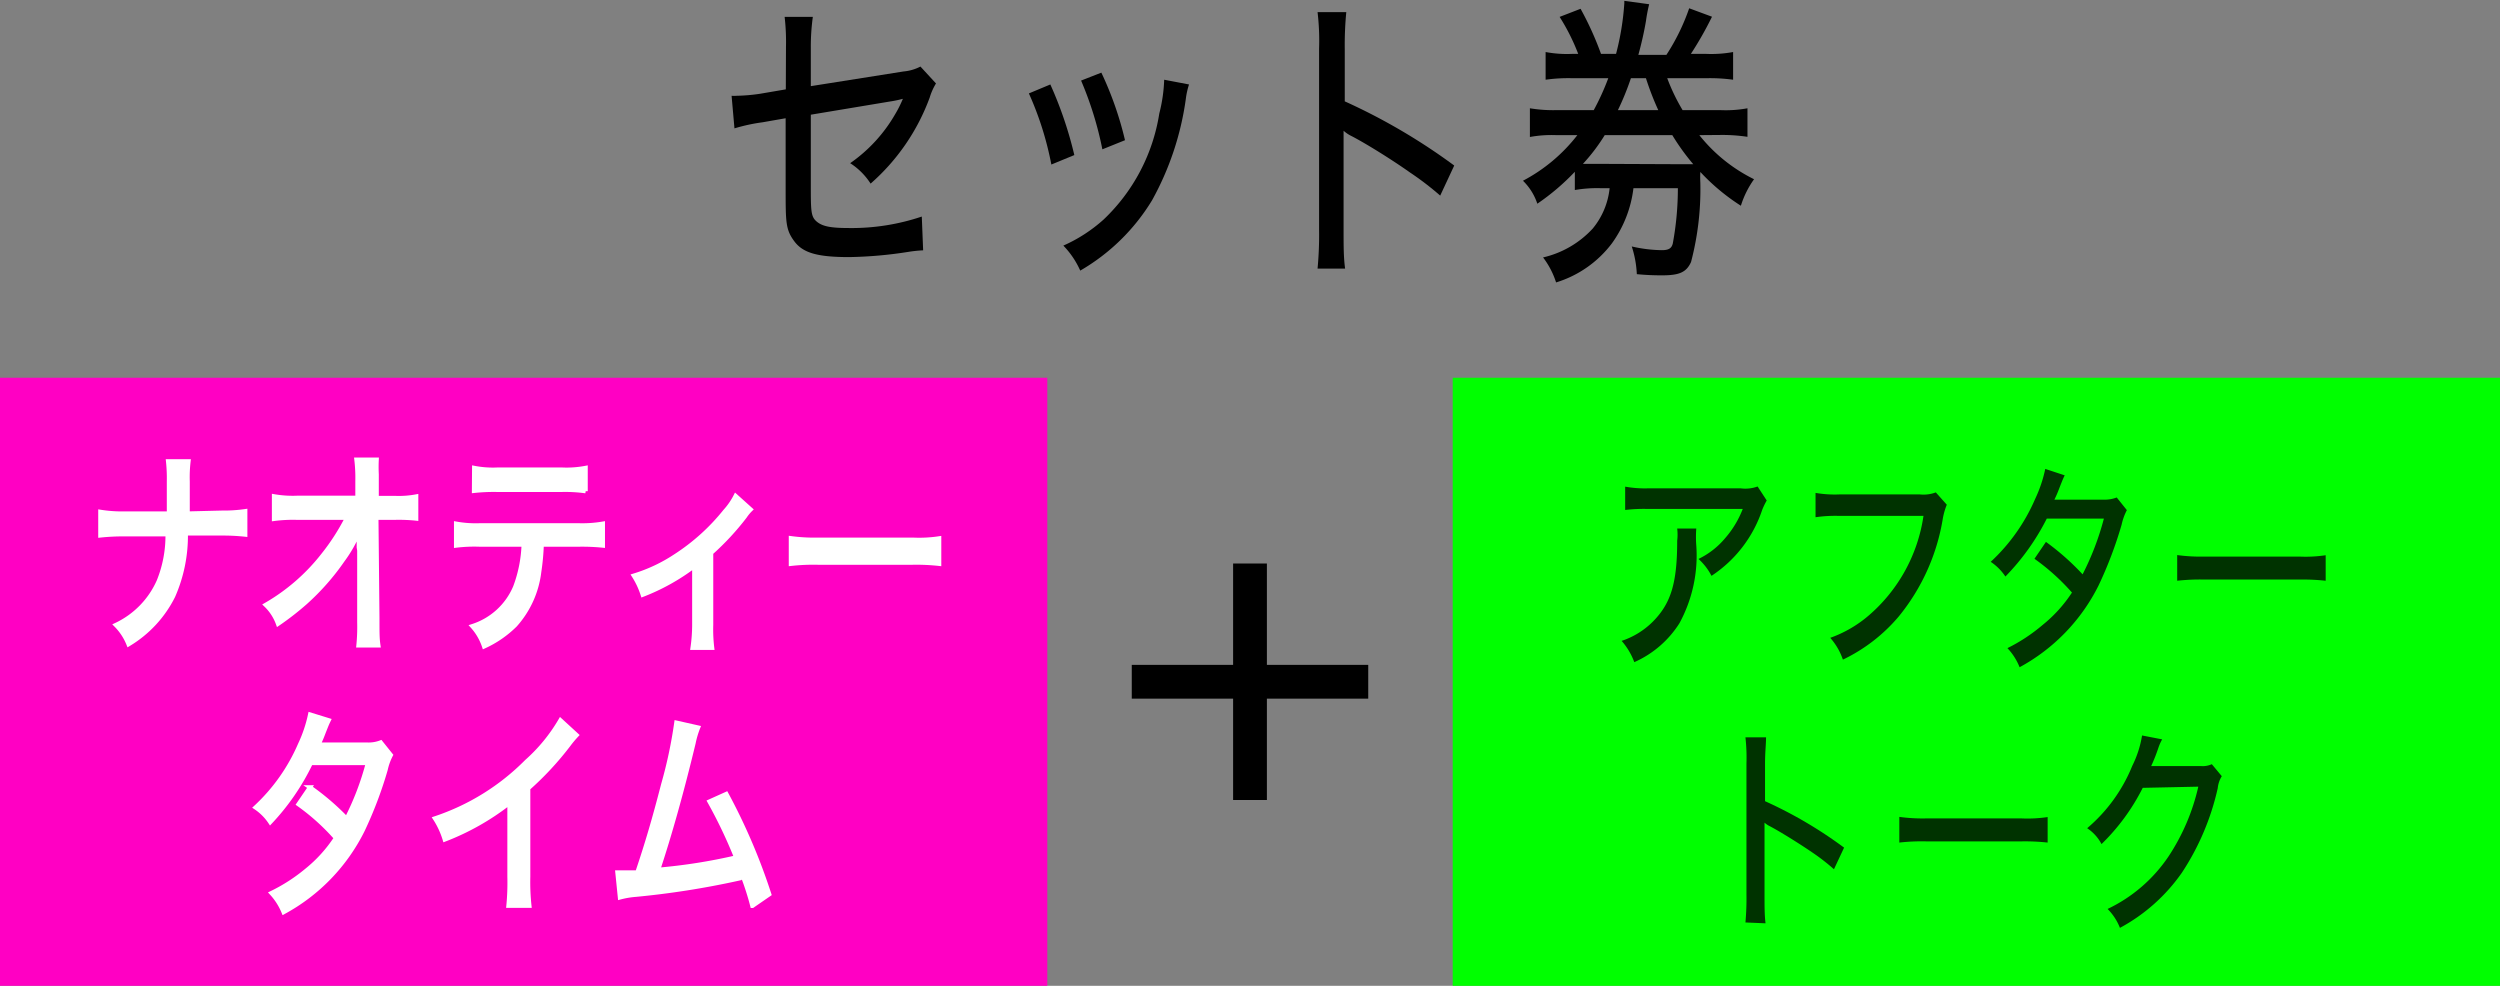
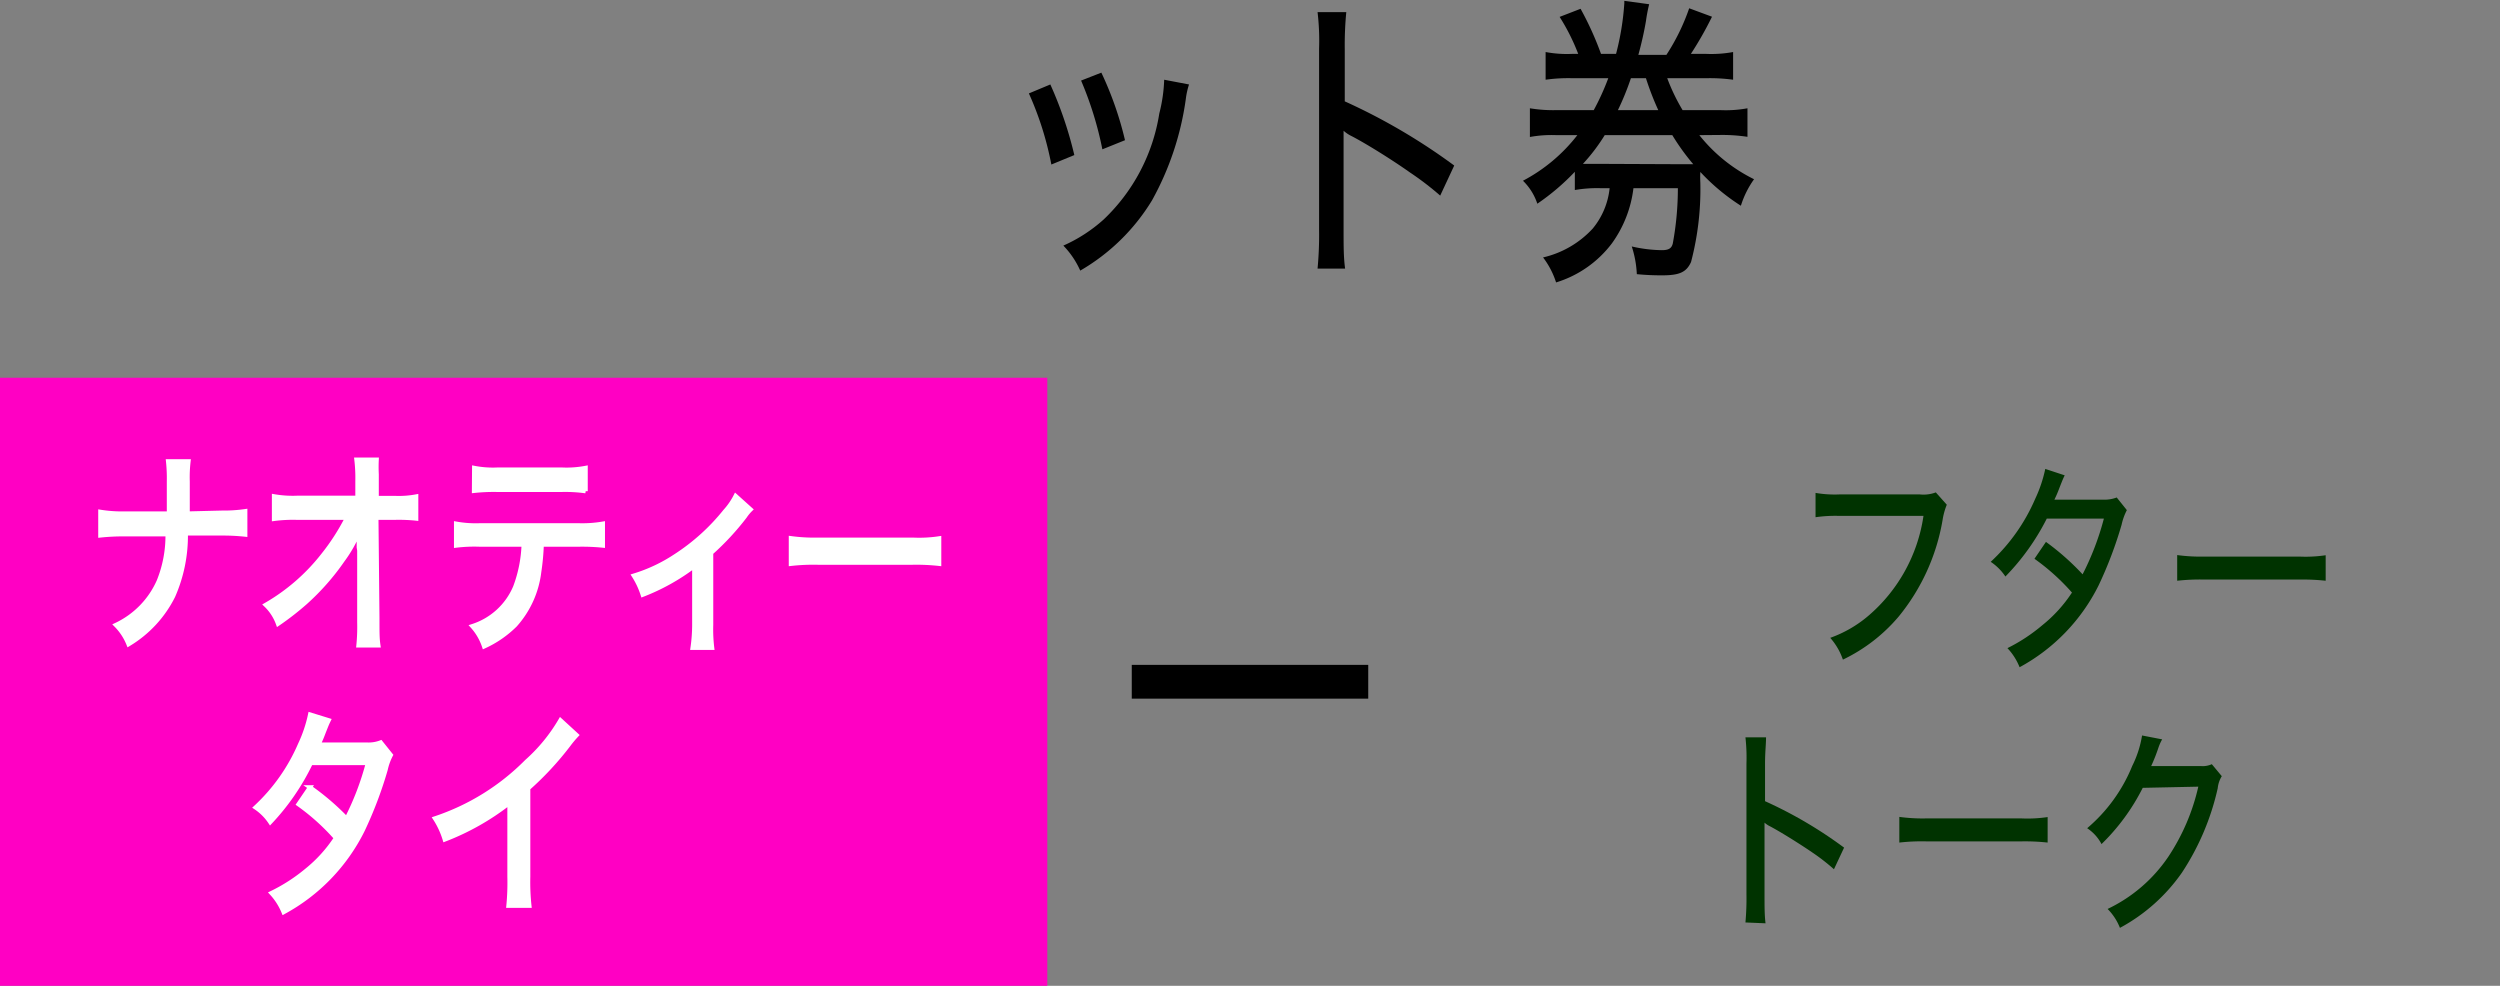
<svg xmlns="http://www.w3.org/2000/svg" viewBox="0 0 148 58.36">
  <rect x="0" y="0" width="148" height="58.36" fill="#808080" stroke="none" />
  <defs>
    <style>.cls-1{fill:#ff00c3;}.cls-2{fill:lime;}.cls-3{fill:#fff;stroke:#fff;stroke-width:0.25px;}.cls-3,.cls-5{stroke-miterlimit:10;}.cls-4{fill:#030;}.cls-5{fill:none;stroke:#000;stroke-width:2px;}</style>
  </defs>
  <title>アセット 30</title>
  <g id="レイヤー_2" data-name="レイヤー 2">
    <g id="contents">
-       <path d="M46.53,2.79A13,13,0,0,0,46.45,1h1.67A12.83,12.83,0,0,0,48,2.79V5.1l5.49-.87a2.65,2.65,0,0,0,1-.29l.92,1a3.59,3.59,0,0,0-.37.83,12.48,12.48,0,0,1-3.5,5.1,4,4,0,0,0-1.21-1.21A9,9,0,0,0,53,6.75a6.81,6.81,0,0,0,.45-.9,6.92,6.92,0,0,1-.77.16L48,6.79v4.09c0,1.6,0,1.94.34,2.23s.82.39,1.93.39a13,13,0,0,0,4.3-.68l.08,2a7.75,7.75,0,0,0-.87.09,24.71,24.71,0,0,1-3.51.31c-1.89,0-2.74-.25-3.25-.94s-.51-1.11-.51-3.13V7l-1.37.24a10.46,10.46,0,0,0-1.66.36l-.17-1.93a1.8,1.8,0,0,0,.29,0A10.49,10.49,0,0,0,45,5.55l1.52-.26Z" />
      <path d="M62.18,5A23.09,23.09,0,0,1,63.6,9.18l-1.36.56a18.89,18.89,0,0,0-1.33-4.21Zm8.21,0a4.6,4.6,0,0,0-.19.86,17.21,17.21,0,0,1-2,6,12,12,0,0,1-4.25,4.16,5.08,5.08,0,0,0-1-1.48A9.05,9.05,0,0,0,65.33,13a11,11,0,0,0,3.3-6.28,9.21,9.21,0,0,0,.29-2ZM65.2,4.3a20.12,20.12,0,0,1,1.4,4l-1.34.54A20.53,20.53,0,0,0,64,4.77Z" />
      <path d="M78,15.9a21.64,21.64,0,0,0,.09-2.31V2.88A14.48,14.48,0,0,0,78,.72h1.7a20.42,20.42,0,0,0-.09,2.2V6a35.63,35.63,0,0,1,6.48,3.8l-.83,1.78a17.51,17.51,0,0,0-1.79-1.37C82.37,9.43,80.8,8.46,80,8.05a2,2,0,0,1-.46-.31c0,.25,0,.25,0,.7,0,.17,0,.72,0,.9v4.25c0,1,0,1.64.09,2.31Z" />
      <path d="M100.6,8a9.49,9.49,0,0,0,3.24,2.61,5.48,5.48,0,0,0-.78,1.57,12.26,12.26,0,0,1-2.4-2,5.87,5.87,0,0,0,0,.63,17,17,0,0,1-.55,4.7c-.27.6-.68.79-1.7.79a14.65,14.65,0,0,1-1.51-.07,6.17,6.17,0,0,0-.3-1.64,8.28,8.28,0,0,0,1.78.22c.41,0,.58-.11.65-.4a18,18,0,0,0,.3-3.27H96.7a7,7,0,0,1-1.27,3.26,6.54,6.54,0,0,1-3.31,2.32,4.91,4.91,0,0,0-.77-1.48,5.75,5.75,0,0,0,2.94-1.71,4.47,4.47,0,0,0,1-2.39h-.56a7.66,7.66,0,0,0-1.5.11V10.17a13.66,13.66,0,0,1-2.22,1.89,3.39,3.39,0,0,0-.85-1.36A9.91,9.91,0,0,0,93.38,8H92.14a7.11,7.11,0,0,0-1.57.11V6.41a8.39,8.39,0,0,0,1.57.11h2.21a14.85,14.85,0,0,0,.86-1.89H93.07a9.52,9.52,0,0,0-1.57.09V3.08a6.79,6.79,0,0,0,1.57.11h.36A12.21,12.21,0,0,0,92.33,1L93.57.52a18.63,18.63,0,0,1,1.21,2.67h.89a15.83,15.83,0,0,0,.49-3s0-.09,0-.14l1.47.2a9.81,9.81,0,0,0-.19,1c-.1.58-.24,1.24-.45,2h1.66A12.49,12.49,0,0,0,100,.49l1.35.5a20.56,20.56,0,0,1-1.25,2.2H101a7.14,7.14,0,0,0,1.6-.11V4.72a10.24,10.24,0,0,0-1.6-.09H98.7a11.5,11.5,0,0,0,.91,1.89h2.24a7.09,7.09,0,0,0,1.6-.11V8.1a10,10,0,0,0-1.6-.11ZM99.17,9.72h1.07A13.33,13.33,0,0,1,99,8H95a10.9,10.9,0,0,1-1.29,1.7c.34,0,.57,0,.88,0Zm-1-3.2a16.9,16.9,0,0,1-.73-1.89h-.89a16.2,16.2,0,0,1-.77,1.89Z" />
      <rect class="cls-1" y="22.36" width="62" height="36" />
-       <rect class="cls-2" x="86" y="22.36" width="62" height="36" />
      <path class="cls-3" d="M13.13,30.35a8.8,8.8,0,0,0,1.39-.09v1.39a12.51,12.51,0,0,0-1.37-.07H11a8.88,8.88,0,0,1-.75,3.71,6.92,6.92,0,0,1-2.64,2.85A3.37,3.37,0,0,0,6.86,37a5.17,5.17,0,0,0,2.54-2.6,7.15,7.15,0,0,0,.52-2.77H7.33a12.92,12.92,0,0,0-1.39.07v-1.4a8.12,8.12,0,0,0,1.4.1H10c0-.55,0-.79,0-1.07v-.83a9.64,9.64,0,0,0-.05-1.19h1.21a8,8,0,0,0-.05,1.19v.83c0,.91,0,.91,0,1.07Z" />
      <path class="cls-3" d="M21.24,32.4c0-.15,0-.27,0-.91a8.07,8.07,0,0,1-.95,1.67,14.21,14.21,0,0,1-2.21,2.51,16.8,16.8,0,0,1-1.62,1.26,2.9,2.9,0,0,0-.73-1.12,11.71,11.71,0,0,0,3.39-2.94,12.8,12.8,0,0,0,1.43-2.22h-3a8.53,8.53,0,0,0-1.33.07V29.38a6.38,6.38,0,0,0,1.36.09l3.58,0v-1a9.18,9.18,0,0,0-.06-1.26H22.3a8.44,8.44,0,0,0,0,.87v1.4h1.09a5.57,5.57,0,0,0,1.25-.09V30.7a9.94,9.94,0,0,0-1.24-.05H22.28l.06,5.91c0,.95,0,1.24.06,1.65H21.22a11.16,11.16,0,0,0,.05-1.36v-.26l0-4Z" />
      <path class="cls-3" d="M32.07,32.24a13.94,13.94,0,0,1-.15,1.62A5.73,5.73,0,0,1,30.5,37a6.33,6.33,0,0,1-1.84,1.27,3.38,3.38,0,0,0-.7-1.2,4.09,4.09,0,0,0,2.54-2.32A7.9,7.9,0,0,0,31,32.24H28.37A9,9,0,0,0,27,32.3V31a6.49,6.49,0,0,0,1.37.1H34.3A7.21,7.21,0,0,0,35.69,31V32.3a12.55,12.55,0,0,0-1.38-.06Zm-4-4.54a5.84,5.84,0,0,0,1.37.1h3.84a6,6,0,0,0,1.39-.1v1.38A8.82,8.82,0,0,0,33.28,29H29.41a11.12,11.12,0,0,0-1.35.06Z" />
      <path class="cls-3" d="M44.44,30.16a2.62,2.62,0,0,0-.34.41,15.66,15.66,0,0,1-2,2.16V37a9,9,0,0,0,.06,1.35H41A9.62,9.62,0,0,0,41.1,37V33.51a12.61,12.61,0,0,1-3.05,1.7,4.85,4.85,0,0,0-.53-1.13A9.38,9.38,0,0,0,40,32.91a12.3,12.3,0,0,0,2.93-2.65,4.06,4.06,0,0,0,.62-.9Z" />
      <path class="cls-3" d="M46.82,31.86a10.14,10.14,0,0,0,1.6.09h5.63a7.93,7.93,0,0,0,1.55-.08v1.51A12.47,12.47,0,0,0,54,33.31H48.43a12,12,0,0,0-1.61.07Z" />
      <path class="cls-3" d="M19.46,42.64c-.11.23-.11.23-.33.79a6.91,6.91,0,0,1-.28.65l.42,0,2.48,0a2,2,0,0,0,.79-.13l.6.75a3.41,3.41,0,0,0-.31.86,23.88,23.88,0,0,1-1.36,3.59,11.15,11.15,0,0,1-4.68,4.85,3.73,3.73,0,0,0-.72-1.13,10.21,10.21,0,0,0,2.08-1.34,8.28,8.28,0,0,0,1.74-1.92,12.9,12.9,0,0,0-2.22-2l.68-1a14.88,14.88,0,0,1,2.17,1.86,16.24,16.24,0,0,0,1.26-3.3l-3.38,0A13.81,13.81,0,0,1,16,48.67a3.13,3.13,0,0,0-.87-.87,11,11,0,0,0,2.63-3.72,8.06,8.06,0,0,0,.6-1.78Z" />
      <path class="cls-3" d="M34.14,43.52a6.28,6.28,0,0,0-.47.56,18.25,18.25,0,0,1-2.4,2.59v5.24a13.22,13.22,0,0,0,.07,1.71H30.1a14.18,14.18,0,0,0,.06-1.71V47.53a14.92,14.92,0,0,1-3.83,2.17,4.92,4.92,0,0,0-.58-1.25,13.72,13.72,0,0,0,5.43-3.37,10,10,0,0,0,2-2.44Z" />
-       <path class="cls-3" d="M41.33,43.07a5.31,5.31,0,0,0-.27.91c-.7,2.91-1.43,5.5-2.1,7.51a32.61,32.61,0,0,0,4.62-.73A28.45,28.45,0,0,0,42,47.45L43,47a35.51,35.51,0,0,1,2.54,5.94l-1,.69A15.9,15.9,0,0,0,44,51.93l-.36.1a50.23,50.23,0,0,1-6,.94,5.14,5.14,0,0,0-.94.16l-.15-1.48h.25c.21,0,.33,0,.93,0,.58-1.72,1-3.15,1.53-5.2a27,27,0,0,0,.78-3.67Z" />
-       <path class="cls-4" d="M100.42,31.29a6.57,6.57,0,0,0,0,1,8.38,8.38,0,0,1-1,4.61,6.06,6.06,0,0,1-2.67,2.3A4,4,0,0,0,96,37.94a4.7,4.7,0,0,0,1.85-1.14c1.07-1.08,1.44-2.28,1.44-4.79a3,3,0,0,0,0-.72Zm4.17-1.66a4.26,4.26,0,0,0-.27.56,7.51,7.51,0,0,1-3,3.9,3.48,3.48,0,0,0-.77-1,4.73,4.73,0,0,0,1.57-1.22,5.78,5.78,0,0,0,1.05-1.74H97.55a9.38,9.38,0,0,0-1.34.06V28.81a6.55,6.55,0,0,0,1.35.1h5.49a2.1,2.1,0,0,0,1-.11Z" />
      <path class="cls-4" d="M115.25,29.88a4.05,4.05,0,0,0-.25.91,12.26,12.26,0,0,1-2.59,5.7,9.94,9.94,0,0,1-3.31,2.56,3.8,3.8,0,0,0-.75-1.29,7.19,7.19,0,0,0,2.31-1.35,9.6,9.6,0,0,0,3.21-5.87h-5a8.18,8.18,0,0,0-1.39.08V29.18a6.69,6.69,0,0,0,1.41.09h4.77a2.06,2.06,0,0,0,.94-.12Z" />
      <path class="cls-4" d="M122.23,28.14c-.11.23-.11.23-.33.79a6.91,6.91,0,0,1-.28.65l.42,0,2.48,0a2,2,0,0,0,.79-.13l.6.75a3.41,3.41,0,0,0-.31.86,23.88,23.88,0,0,1-1.36,3.59,11.15,11.15,0,0,1-4.68,4.85,3.55,3.55,0,0,0-.72-1.13A10.21,10.21,0,0,0,120.92,37a8.28,8.28,0,0,0,1.74-1.92,12.9,12.9,0,0,0-2.22-2l.68-1A14.88,14.88,0,0,1,123.29,34a16.24,16.24,0,0,0,1.26-3.3l-3.38,0a13.81,13.81,0,0,1-2.45,3.43,3.13,3.13,0,0,0-.87-.87,11,11,0,0,0,2.63-3.72,8.06,8.06,0,0,0,.6-1.78Z" />
      <path class="cls-4" d="M128.89,32.86a10.37,10.37,0,0,0,1.61.09h5.63a8.06,8.06,0,0,0,1.55-.08v1.51a12.57,12.57,0,0,0-1.56-.07h-5.61a12.11,12.11,0,0,0-1.62.07Z" />
      <path class="cls-4" d="M103.33,54.61a15.74,15.74,0,0,0,.06-1.66V45.21a10.82,10.82,0,0,0-.06-1.56h1.22c0,.42-.06.86-.06,1.59v2.19a25.32,25.32,0,0,1,4.68,2.75l-.6,1.28a12.11,12.11,0,0,0-1.29-1c-.79-.54-1.92-1.24-2.49-1.54a1.36,1.36,0,0,1-.33-.22c0,.18,0,.18,0,.51,0,.12,0,.52,0,.65V53c0,.69,0,1.18.06,1.66Z" />
      <path class="cls-4" d="M112.44,48.36a10.14,10.14,0,0,0,1.6.09h5.63a8.06,8.06,0,0,0,1.55-.08v1.51a12.47,12.47,0,0,0-1.56-.07h-5.61a11.83,11.83,0,0,0-1.61.07Z" />
      <path class="cls-4" d="M128,43.77a2.8,2.8,0,0,0-.22.49,10.18,10.18,0,0,1-.43,1.09l.45,0,2.48,0a1.3,1.3,0,0,0,.66-.11l.59.71a1.66,1.66,0,0,0-.24.71,15,15,0,0,1-2.12,5,10.58,10.58,0,0,1-3.67,3.27,3.29,3.29,0,0,0-.73-1.12,9,9,0,0,0,3.6-3.1,12.45,12.45,0,0,0,1.77-4.14l-3.29.07a12.42,12.42,0,0,1-2.44,3.33,2.54,2.54,0,0,0-.85-.94,9.5,9.5,0,0,0,2.67-3.69,6.24,6.24,0,0,0,.58-1.8Z" />
      <line class="cls-5" x1="67" y1="40.36" x2="81" y2="40.36" />
-       <line class="cls-5" x1="74" y1="47.36" x2="74" y2="33.36" />
    </g>
  </g>
</svg>